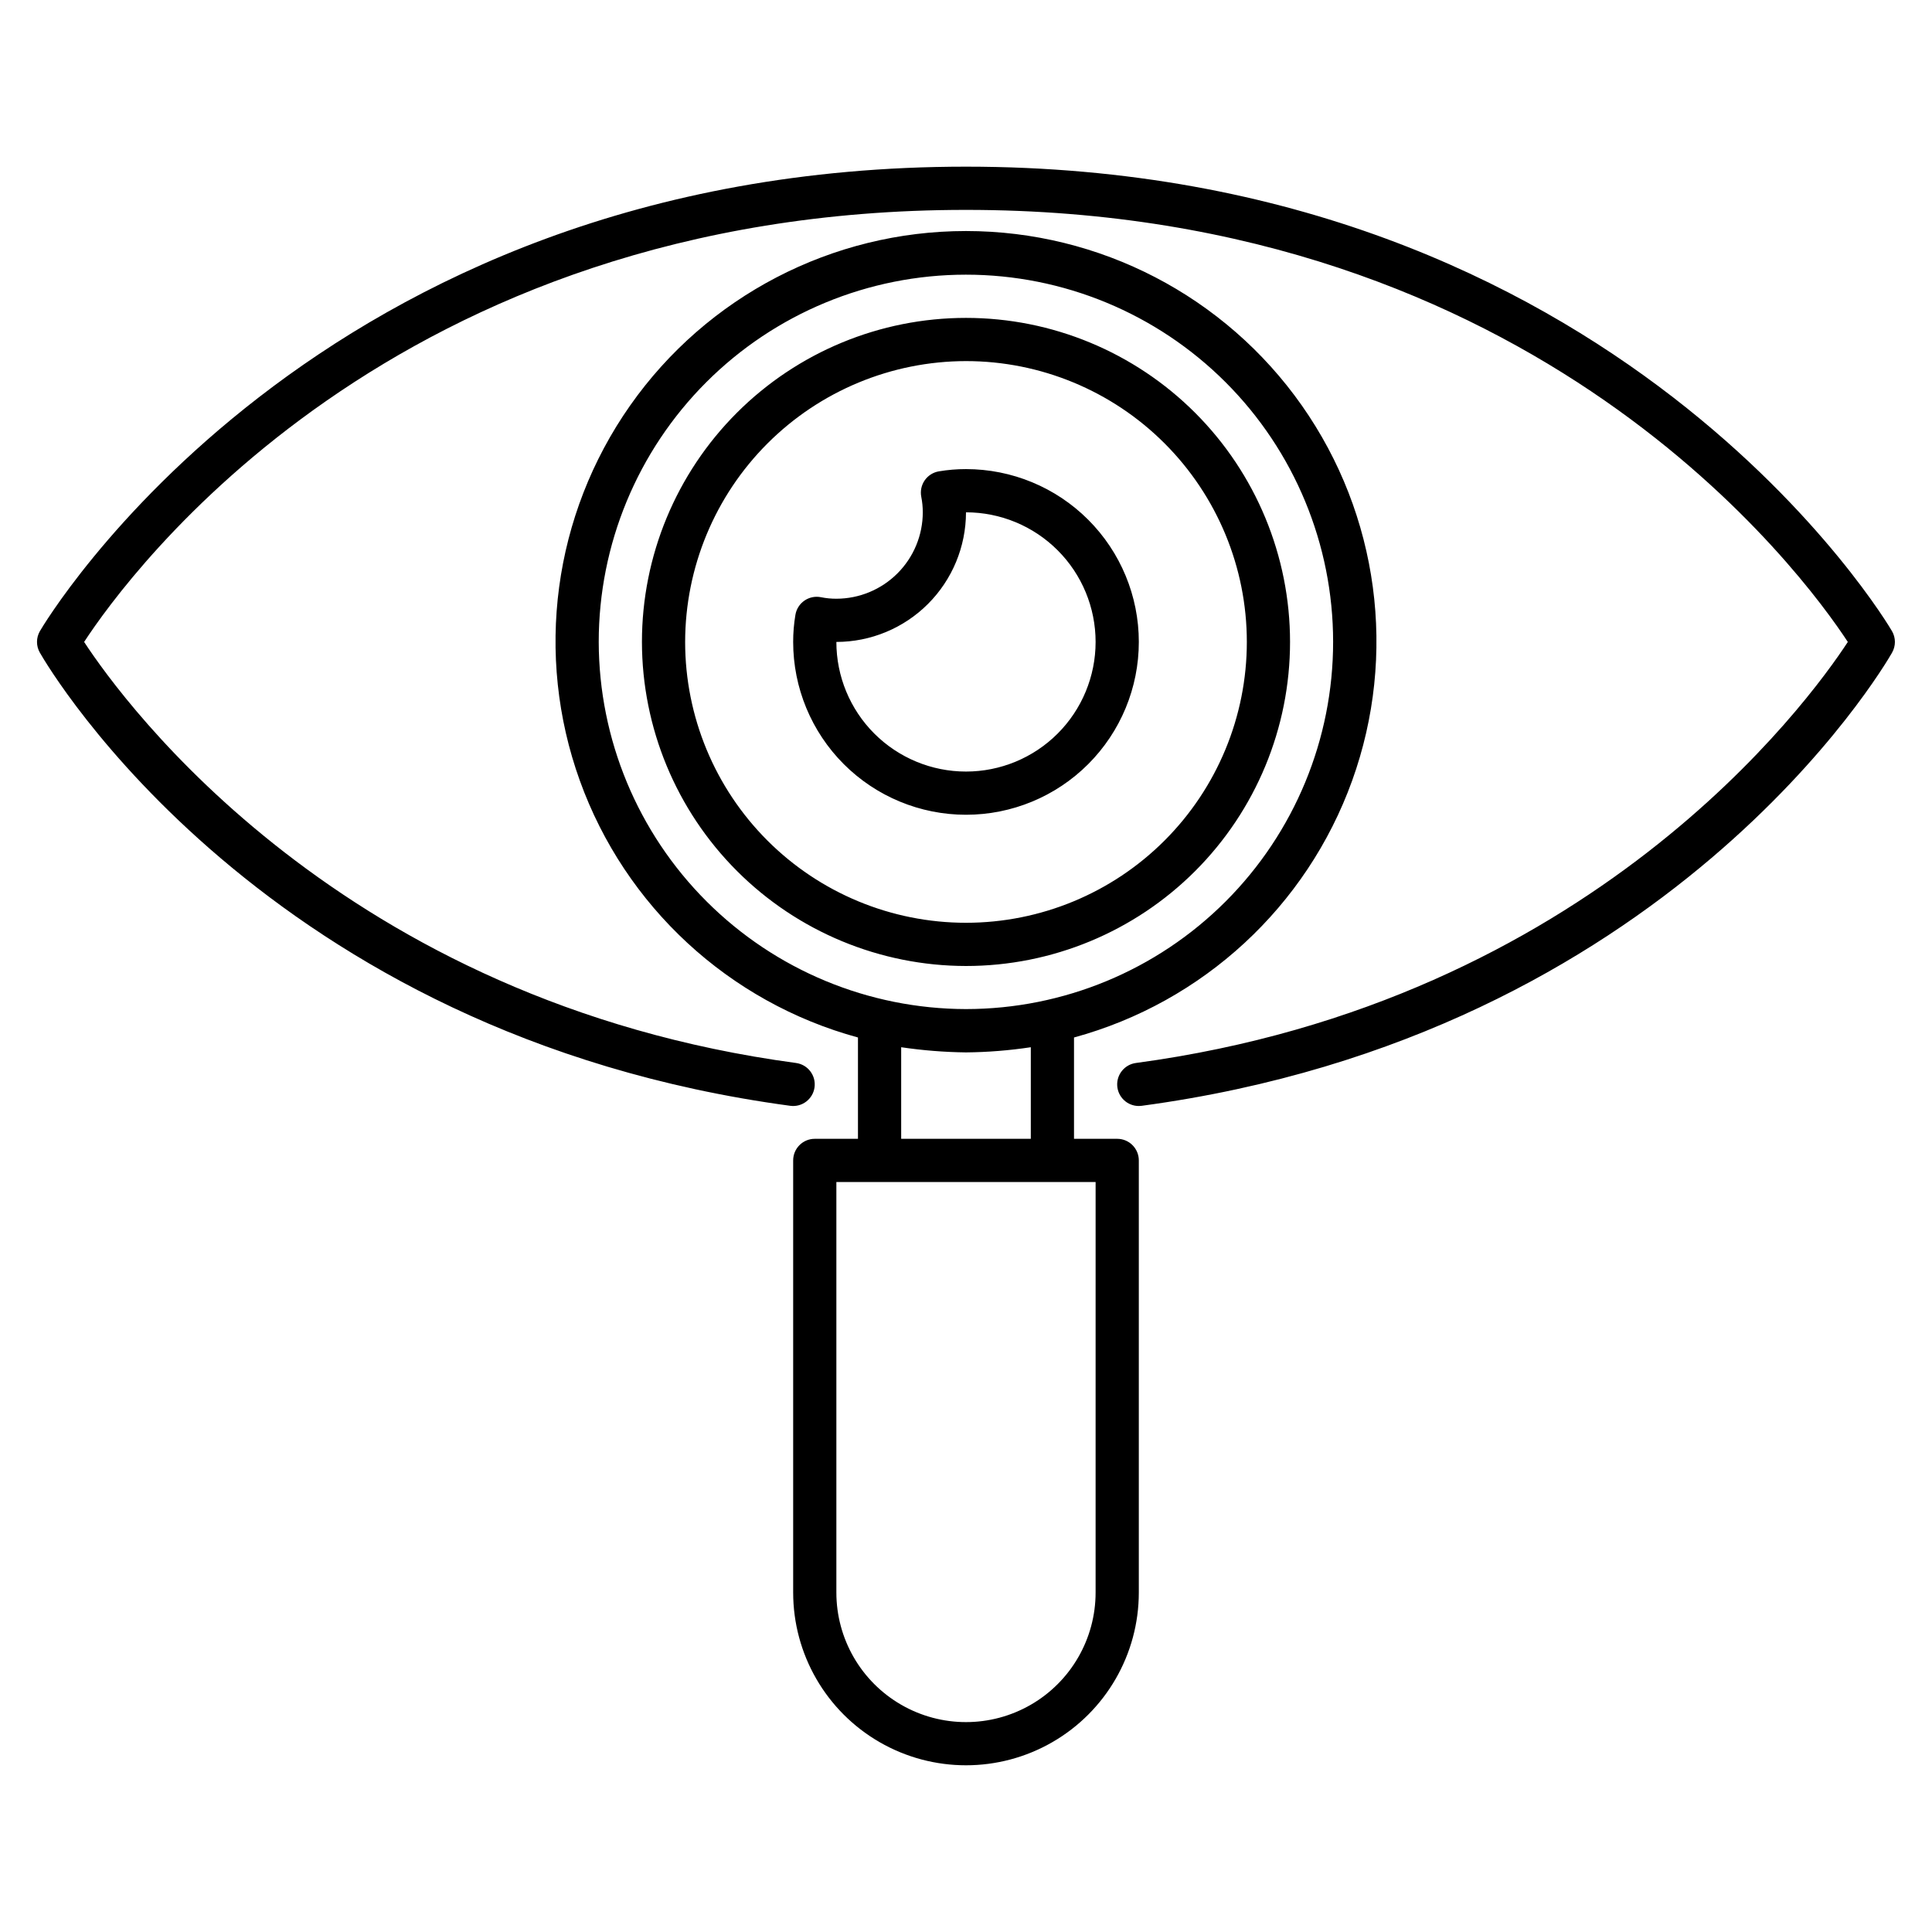
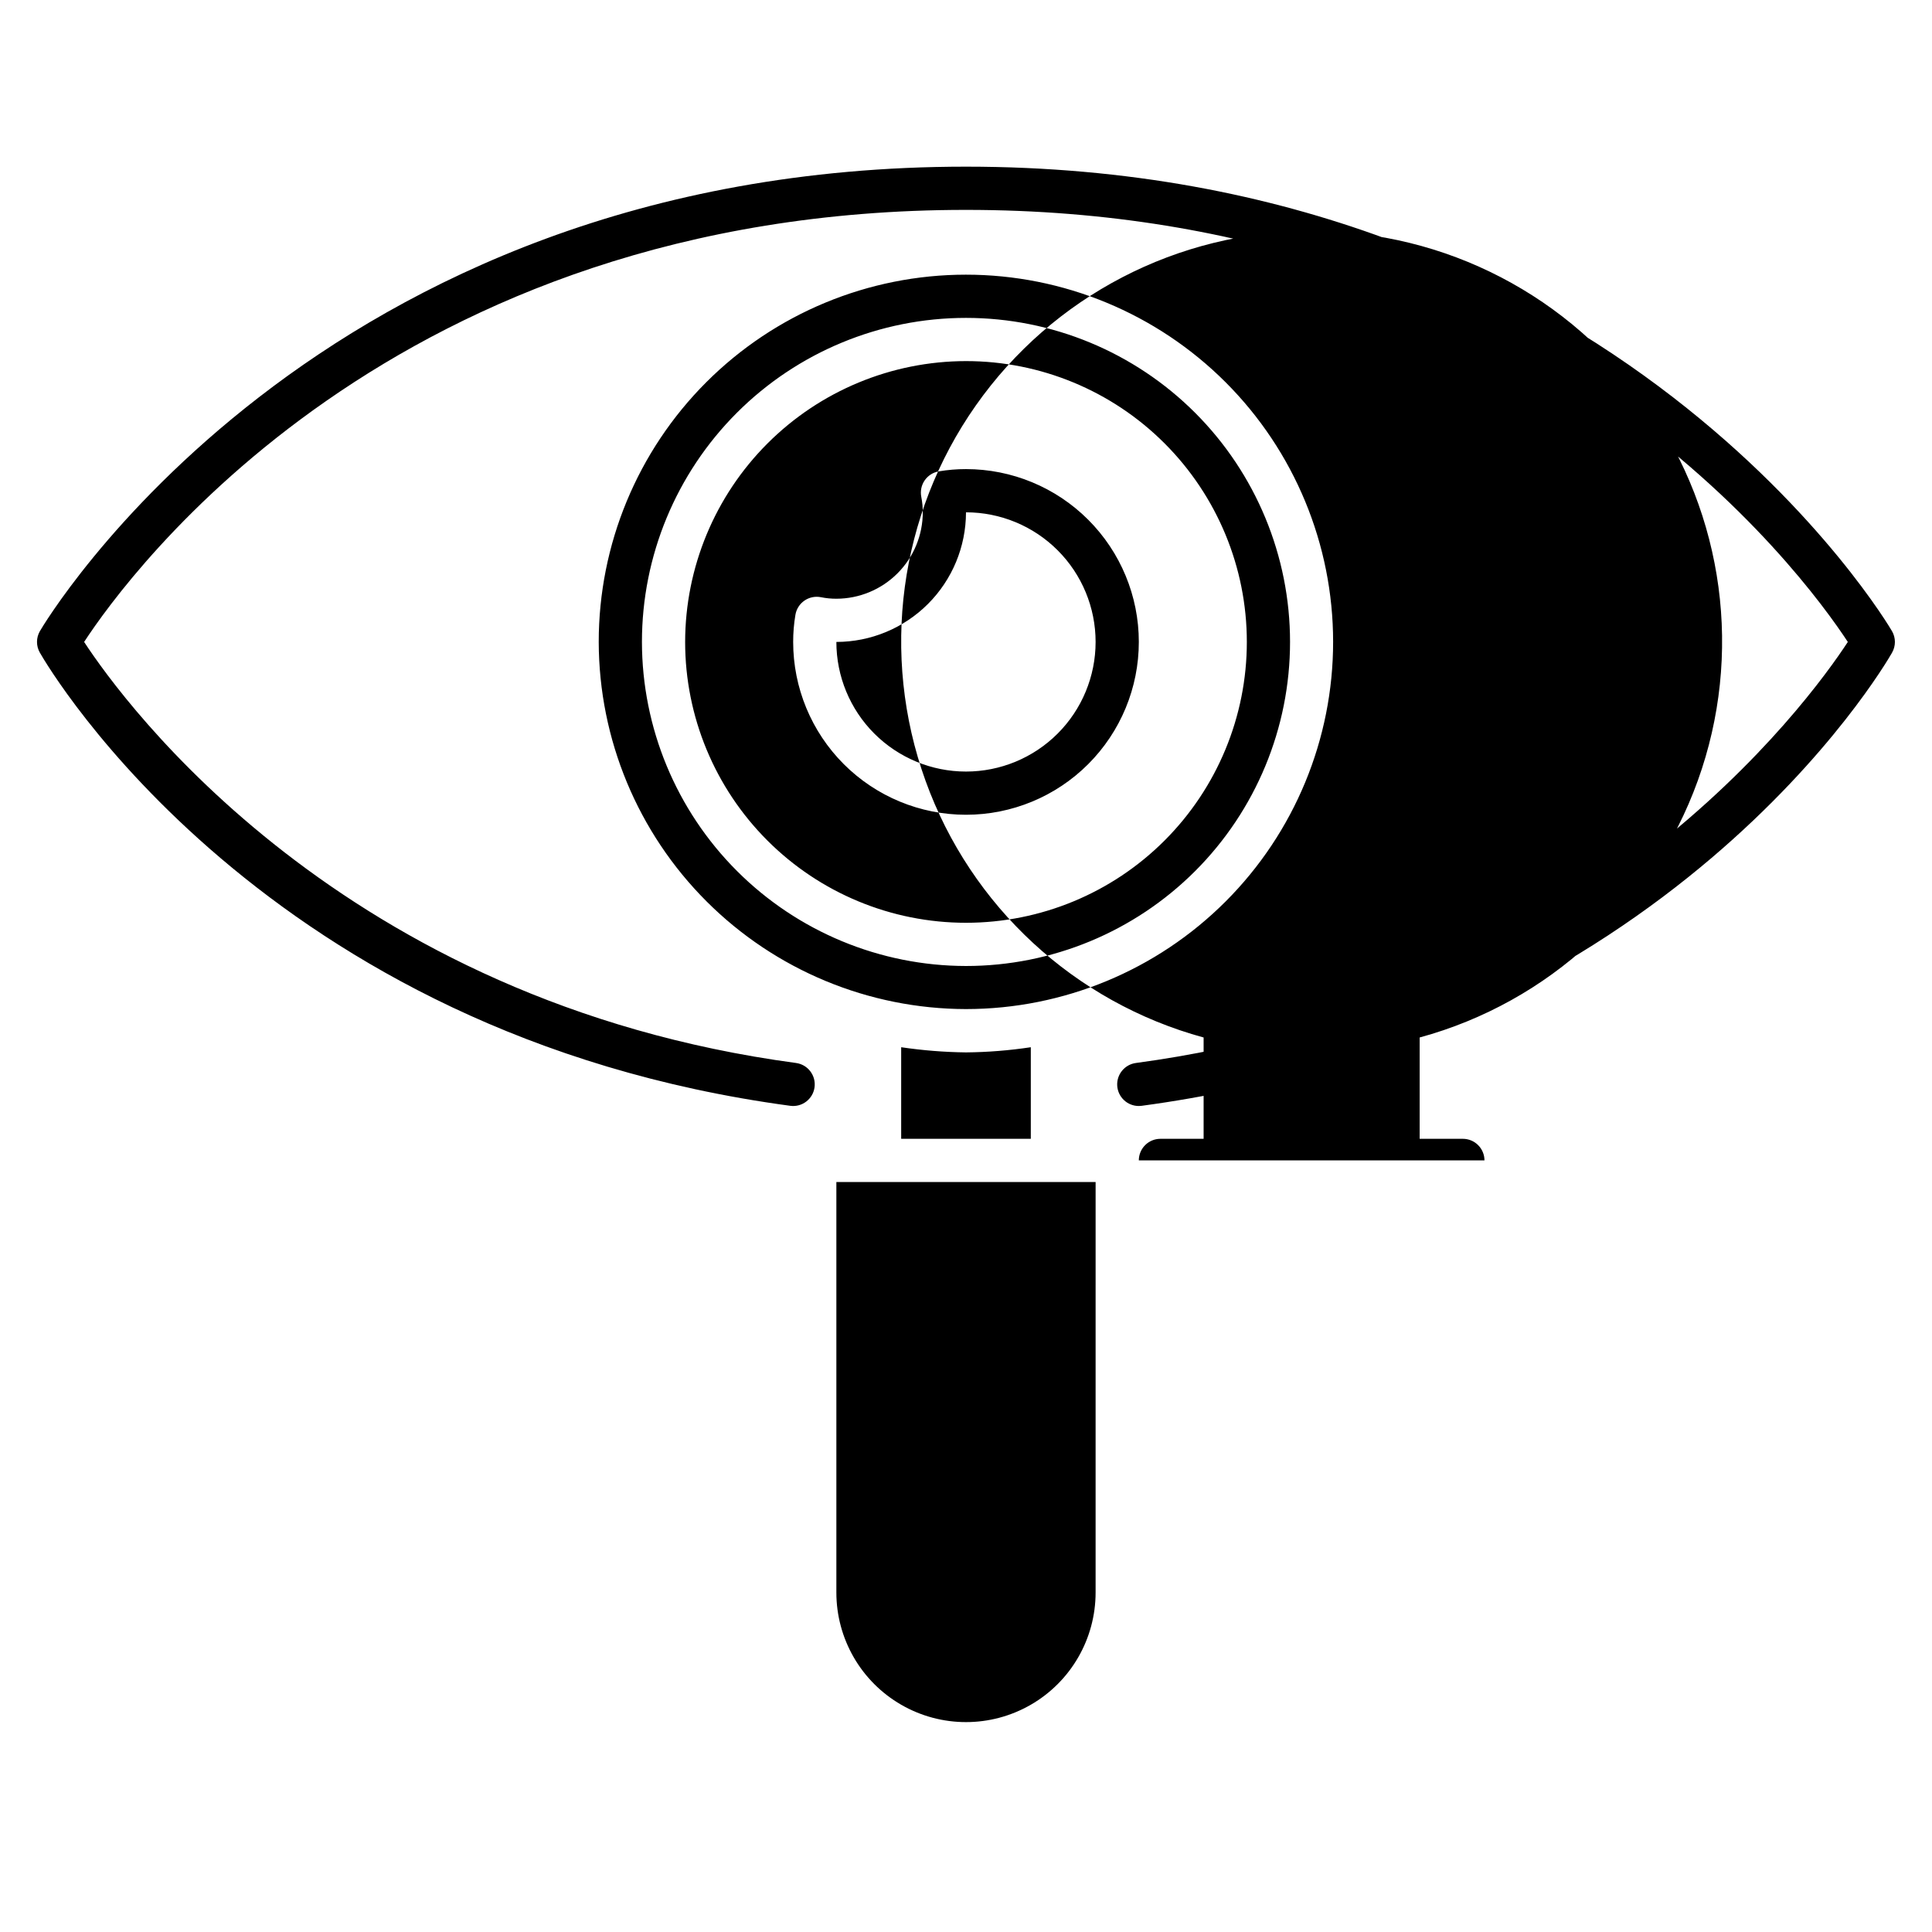
<svg xmlns="http://www.w3.org/2000/svg" fill="#000000" width="800px" height="800px" version="1.1" viewBox="144 144 512 512">
-   <path d="m645.42 316.96c-2.359 4.129-59.398 101.32-198.86 120.09h0.004c-0.258 0.031-0.516 0.051-0.773 0.051-3.016 0-5.512-2.336-5.715-5.344-0.199-3.008 1.969-5.656 4.957-6.055 120.53-16.223 178.12-95.477 188.66-111.58-11.766-17.945-82.184-114.5-233.7-114.5-151.79 0-221.97 96.543-233.7 114.5 10.535 16.082 68.121 95.359 188.66 111.58 3.133 0.422 5.332 3.305 4.91 6.441-0.426 3.133-3.309 5.332-6.441 4.906-139.46-18.77-196.5-115.96-198.86-120.09-1.008-1.758-1.008-3.918 0-5.68 0.703-1.23 72.355-123.11 245.43-123.11s244.72 121.88 245.42 123.11c1.008 1.762 1.008 3.922 0 5.68zm-331.3-2.84c0-22.773 9.047-44.617 25.152-60.723 16.105-16.105 37.949-25.152 60.727-25.152 22.773 0 44.617 9.047 60.723 25.152 16.105 16.105 25.152 37.949 25.152 60.723 0 22.777-9.047 44.621-25.152 60.727-16.105 16.102-37.949 25.152-60.723 25.152-22.77-0.027-44.598-9.082-60.699-25.184-16.098-16.098-25.152-37.926-25.18-60.695zm11.449 0c0 19.738 7.844 38.672 21.801 52.629 13.957 13.957 32.887 21.797 52.629 21.797 19.738 0 38.668-7.84 52.625-21.797s21.801-32.891 21.801-52.629c0-19.738-7.844-38.668-21.801-52.625-13.957-13.961-32.887-21.801-52.625-21.801-19.734 0.023-38.652 7.871-52.605 21.824s-21.801 32.871-21.824 52.602zm28.625 0h0.004c-0.004-2.41 0.195-4.82 0.598-7.199 0.258-1.527 1.121-2.883 2.398-3.758 1.273-0.879 2.848-1.199 4.367-0.895 1.344 0.27 2.715 0.406 4.086 0.402 6.07-0.008 11.891-2.422 16.184-6.715 4.297-4.293 6.711-10.113 6.715-16.188 0-1.375-0.133-2.746-0.398-4.094-0.301-1.516 0.023-3.09 0.898-4.363 0.875-1.27 2.231-2.137 3.754-2.394 2.379-0.402 4.785-0.602 7.199-0.598 12.145 0 23.797 4.824 32.383 13.414 8.59 8.59 13.418 20.242 13.418 32.387 0 12.148-4.828 23.797-13.418 32.387-8.586 8.59-20.238 13.414-32.383 13.414-12.148 0-23.797-4.824-32.387-13.414-8.59-8.59-13.414-20.238-13.414-32.387zm11.449 0h0.004c0 9.109 3.617 17.848 10.059 24.289 6.445 6.441 15.18 10.062 24.293 10.062 9.109 0 17.848-3.621 24.289-10.062 6.441-6.441 10.059-15.18 10.059-24.289s-3.617-17.848-10.059-24.289c-6.441-6.441-15.18-10.062-24.289-10.062-0.012 9.109-3.633 17.84-10.074 24.281-6.438 6.438-15.172 10.062-24.277 10.07zm80.156 137.4v114.5c0 16.363-8.73 31.484-22.902 39.664-14.172 8.18-31.629 8.18-45.801 0-14.172-8.18-22.898-23.301-22.898-39.664v-114.5c0-3.16 2.562-5.723 5.723-5.723h11.449v-26.852c-34.184-9.324-61.684-34.715-73.699-68.047-12.02-33.332-7.051-70.43 13.316-99.422 20.367-28.996 53.578-46.25 89.012-46.25 35.43 0 68.645 17.254 89.012 46.25 20.363 28.992 25.332 66.09 13.316 99.422-12.02 33.332-39.52 58.723-73.703 68.047v26.852h11.449c1.52 0 2.977 0.602 4.047 1.676 1.074 1.074 1.68 2.531 1.68 4.047zm-45.801-40.109v0.004c25.809-0.008 50.559-10.262 68.805-28.516 18.246-18.25 28.492-43.004 28.488-68.812-0.004-25.809-10.262-50.559-28.512-68.805-18.254-18.246-43.008-28.496-68.816-28.492-25.809 0.008-50.559 10.262-68.805 28.516-18.246 18.25-28.492 43.004-28.488 68.812 0.051 25.793 10.324 50.516 28.566 68.75 18.242 18.238 42.965 28.5 68.762 28.547zm-17.176 34.387h34.352v-24.273c-5.688 0.859-11.426 1.316-17.176 1.371-5.75-0.07-11.488-0.527-17.176-1.371zm51.527 11.449h-68.703v108.78c0 12.273 6.547 23.613 17.176 29.746 10.629 6.137 23.723 6.137 34.352 0 10.625-6.133 17.172-17.473 17.172-29.746z" />
+   <path d="m645.42 316.96c-2.359 4.129-59.398 101.32-198.86 120.09h0.004c-0.258 0.031-0.516 0.051-0.773 0.051-3.016 0-5.512-2.336-5.715-5.344-0.199-3.008 1.969-5.656 4.957-6.055 120.53-16.223 178.12-95.477 188.66-111.58-11.766-17.945-82.184-114.5-233.7-114.5-151.79 0-221.97 96.543-233.7 114.5 10.535 16.082 68.121 95.359 188.66 111.58 3.133 0.422 5.332 3.305 4.91 6.441-0.426 3.133-3.309 5.332-6.441 4.906-139.46-18.77-196.5-115.96-198.86-120.09-1.008-1.758-1.008-3.918 0-5.68 0.703-1.23 72.355-123.11 245.43-123.11s244.72 121.88 245.42 123.11c1.008 1.762 1.008 3.922 0 5.68zm-331.3-2.84c0-22.773 9.047-44.617 25.152-60.723 16.105-16.105 37.949-25.152 60.727-25.152 22.773 0 44.617 9.047 60.723 25.152 16.105 16.105 25.152 37.949 25.152 60.723 0 22.777-9.047 44.621-25.152 60.727-16.105 16.102-37.949 25.152-60.723 25.152-22.77-0.027-44.598-9.082-60.699-25.184-16.098-16.098-25.152-37.926-25.18-60.695zm11.449 0c0 19.738 7.844 38.672 21.801 52.629 13.957 13.957 32.887 21.797 52.629 21.797 19.738 0 38.668-7.84 52.625-21.797s21.801-32.891 21.801-52.629c0-19.738-7.844-38.668-21.801-52.625-13.957-13.961-32.887-21.801-52.625-21.801-19.734 0.023-38.652 7.871-52.605 21.824s-21.801 32.871-21.824 52.602zm28.625 0h0.004c-0.004-2.41 0.195-4.82 0.598-7.199 0.258-1.527 1.121-2.883 2.398-3.758 1.273-0.879 2.848-1.199 4.367-0.895 1.344 0.27 2.715 0.406 4.086 0.402 6.07-0.008 11.891-2.422 16.184-6.715 4.297-4.293 6.711-10.113 6.715-16.188 0-1.375-0.133-2.746-0.398-4.094-0.301-1.516 0.023-3.09 0.898-4.363 0.875-1.27 2.231-2.137 3.754-2.394 2.379-0.402 4.785-0.602 7.199-0.598 12.145 0 23.797 4.824 32.383 13.414 8.59 8.59 13.418 20.242 13.418 32.387 0 12.148-4.828 23.797-13.418 32.387-8.586 8.59-20.238 13.414-32.383 13.414-12.148 0-23.797-4.824-32.387-13.414-8.59-8.59-13.414-20.238-13.414-32.387zm11.449 0h0.004c0 9.109 3.617 17.848 10.059 24.289 6.445 6.441 15.18 10.062 24.293 10.062 9.109 0 17.848-3.621 24.289-10.062 6.441-6.441 10.059-15.18 10.059-24.289s-3.617-17.848-10.059-24.289c-6.441-6.441-15.18-10.062-24.289-10.062-0.012 9.109-3.633 17.84-10.074 24.281-6.438 6.438-15.172 10.062-24.277 10.07zm80.156 137.4v114.5v-114.5c0-3.16 2.562-5.723 5.723-5.723h11.449v-26.852c-34.184-9.324-61.684-34.715-73.699-68.047-12.02-33.332-7.051-70.43 13.316-99.422 20.367-28.996 53.578-46.25 89.012-46.25 35.43 0 68.645 17.254 89.012 46.25 20.363 28.992 25.332 66.09 13.316 99.422-12.02 33.332-39.52 58.723-73.703 68.047v26.852h11.449c1.52 0 2.977 0.602 4.047 1.676 1.074 1.074 1.68 2.531 1.68 4.047zm-45.801-40.109v0.004c25.809-0.008 50.559-10.262 68.805-28.516 18.246-18.25 28.492-43.004 28.488-68.812-0.004-25.809-10.262-50.559-28.512-68.805-18.254-18.246-43.008-28.496-68.816-28.492-25.809 0.008-50.559 10.262-68.805 28.516-18.246 18.25-28.492 43.004-28.488 68.812 0.051 25.793 10.324 50.516 28.566 68.75 18.242 18.238 42.965 28.5 68.762 28.547zm-17.176 34.387h34.352v-24.273c-5.688 0.859-11.426 1.316-17.176 1.371-5.75-0.07-11.488-0.527-17.176-1.371zm51.527 11.449h-68.703v108.78c0 12.273 6.547 23.613 17.176 29.746 10.629 6.137 23.723 6.137 34.352 0 10.625-6.133 17.172-17.473 17.172-29.746z" />
</svg>